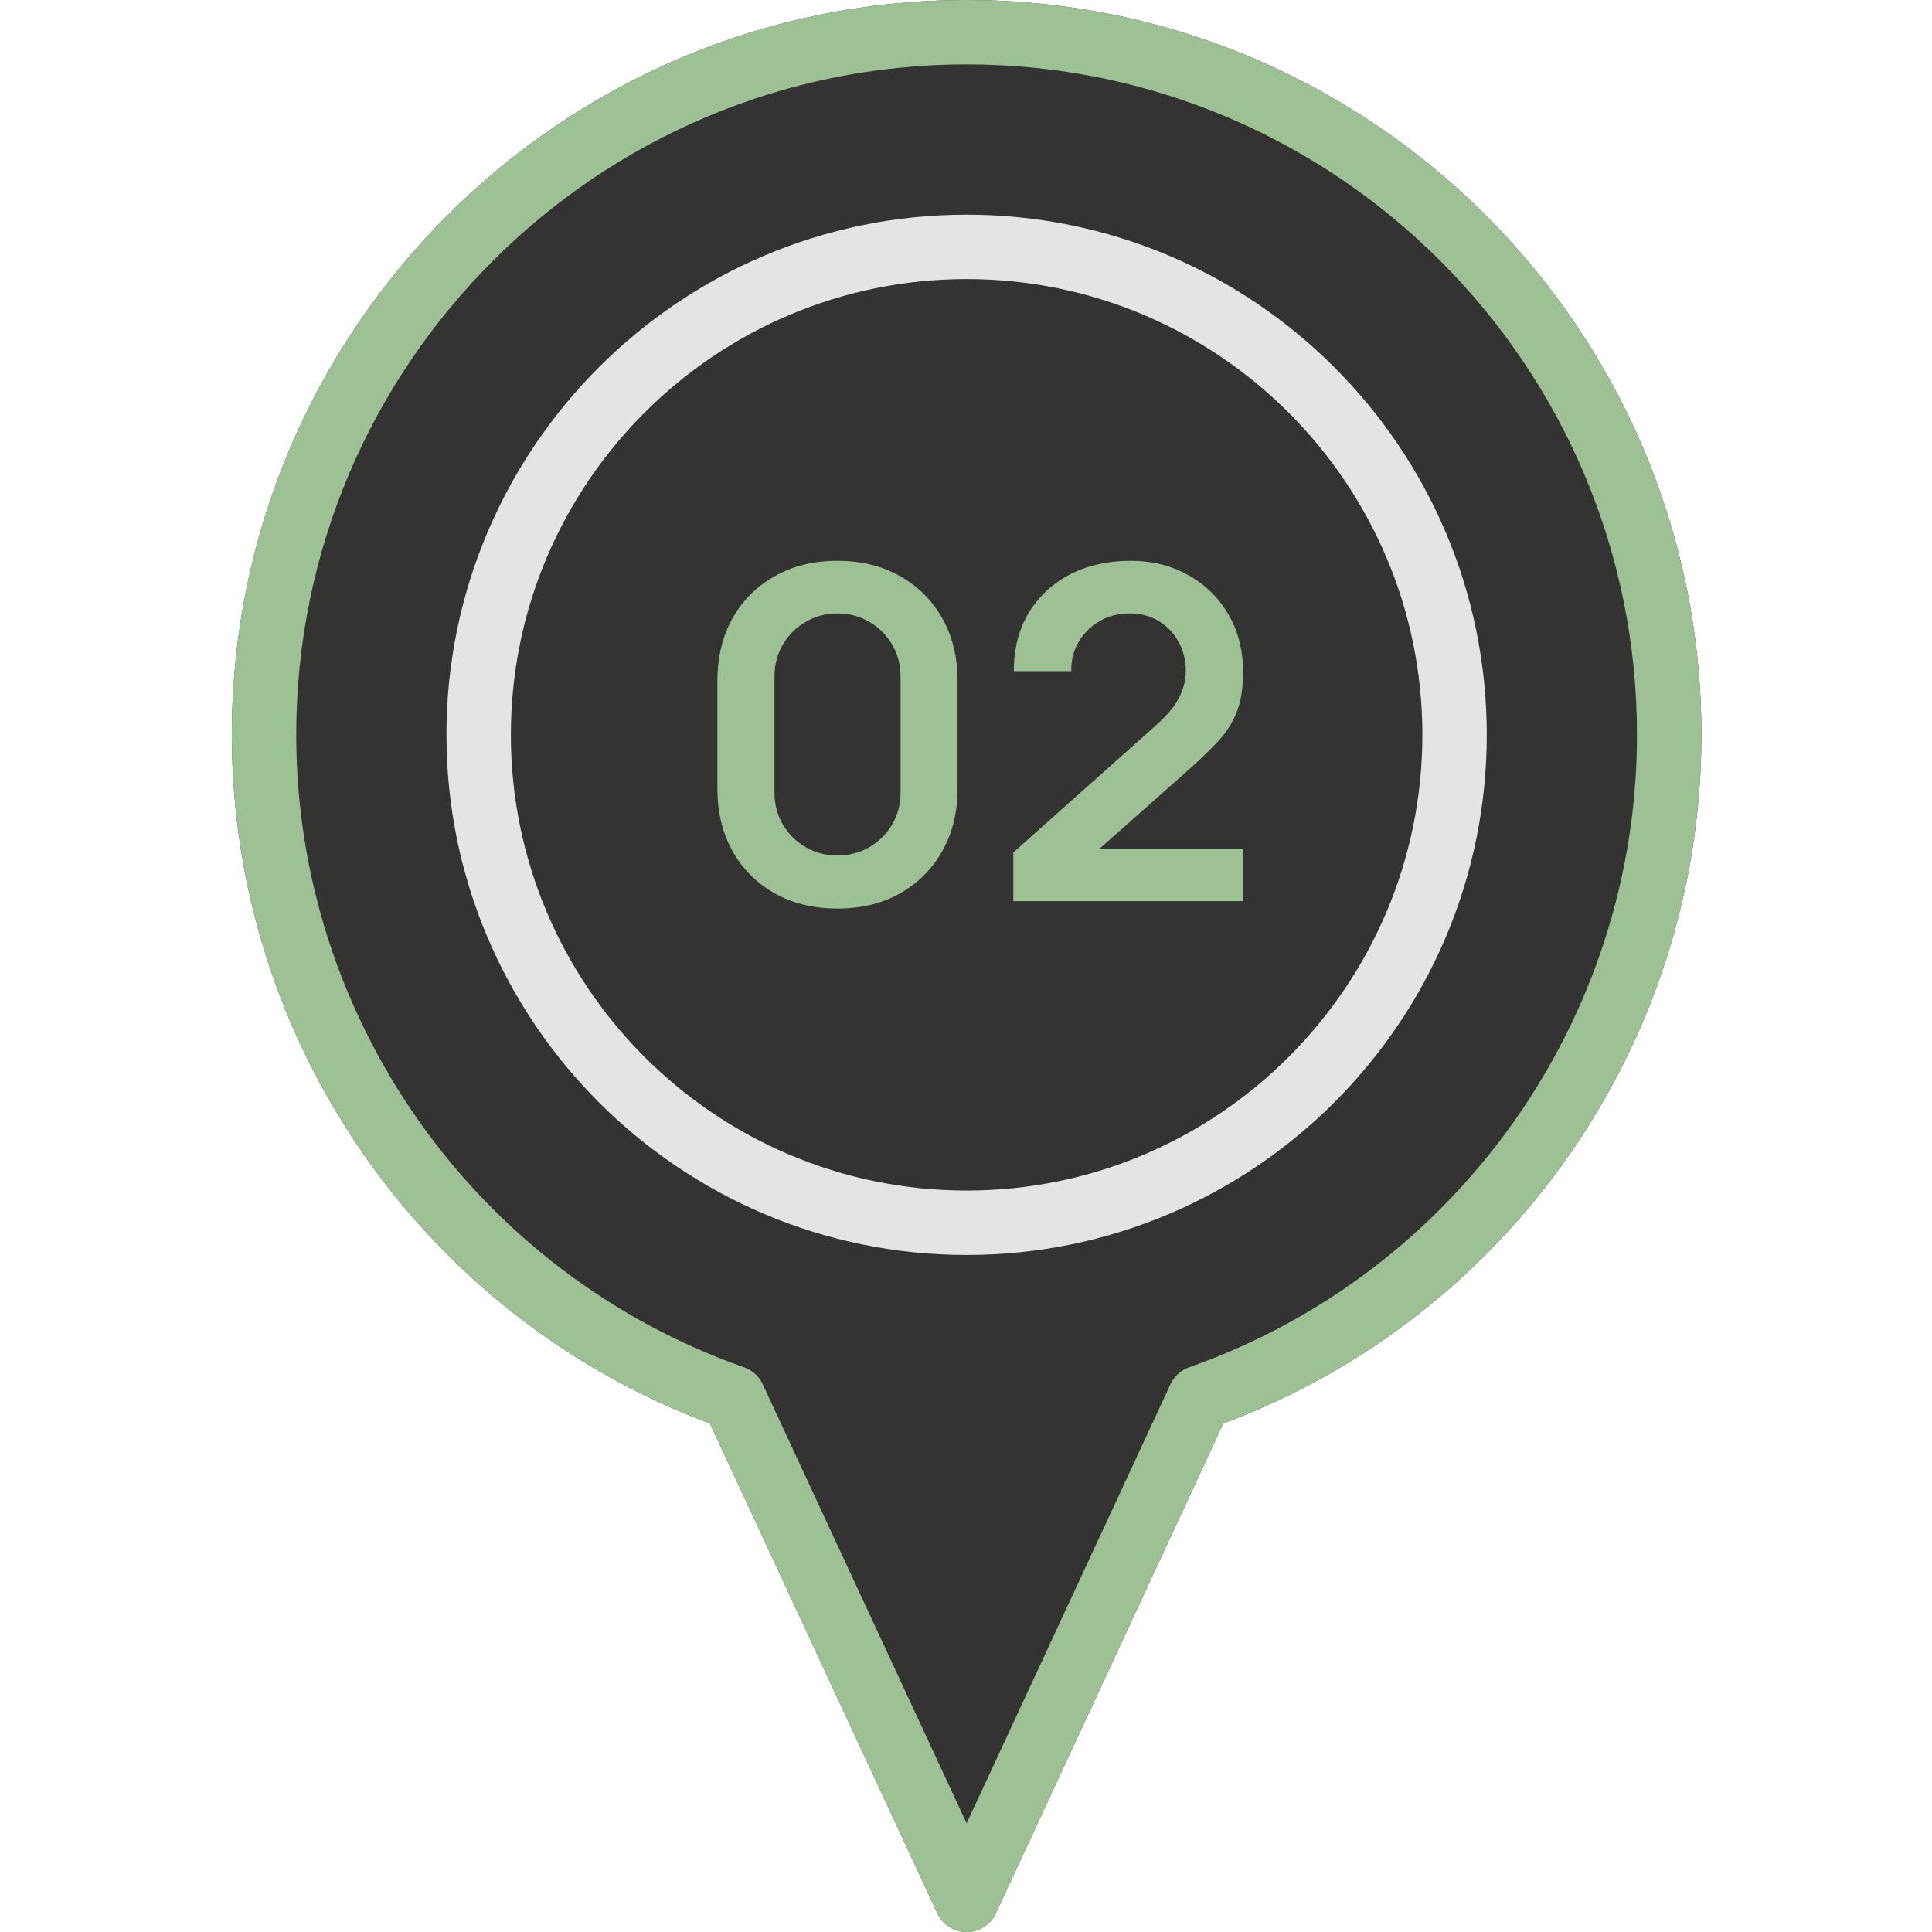
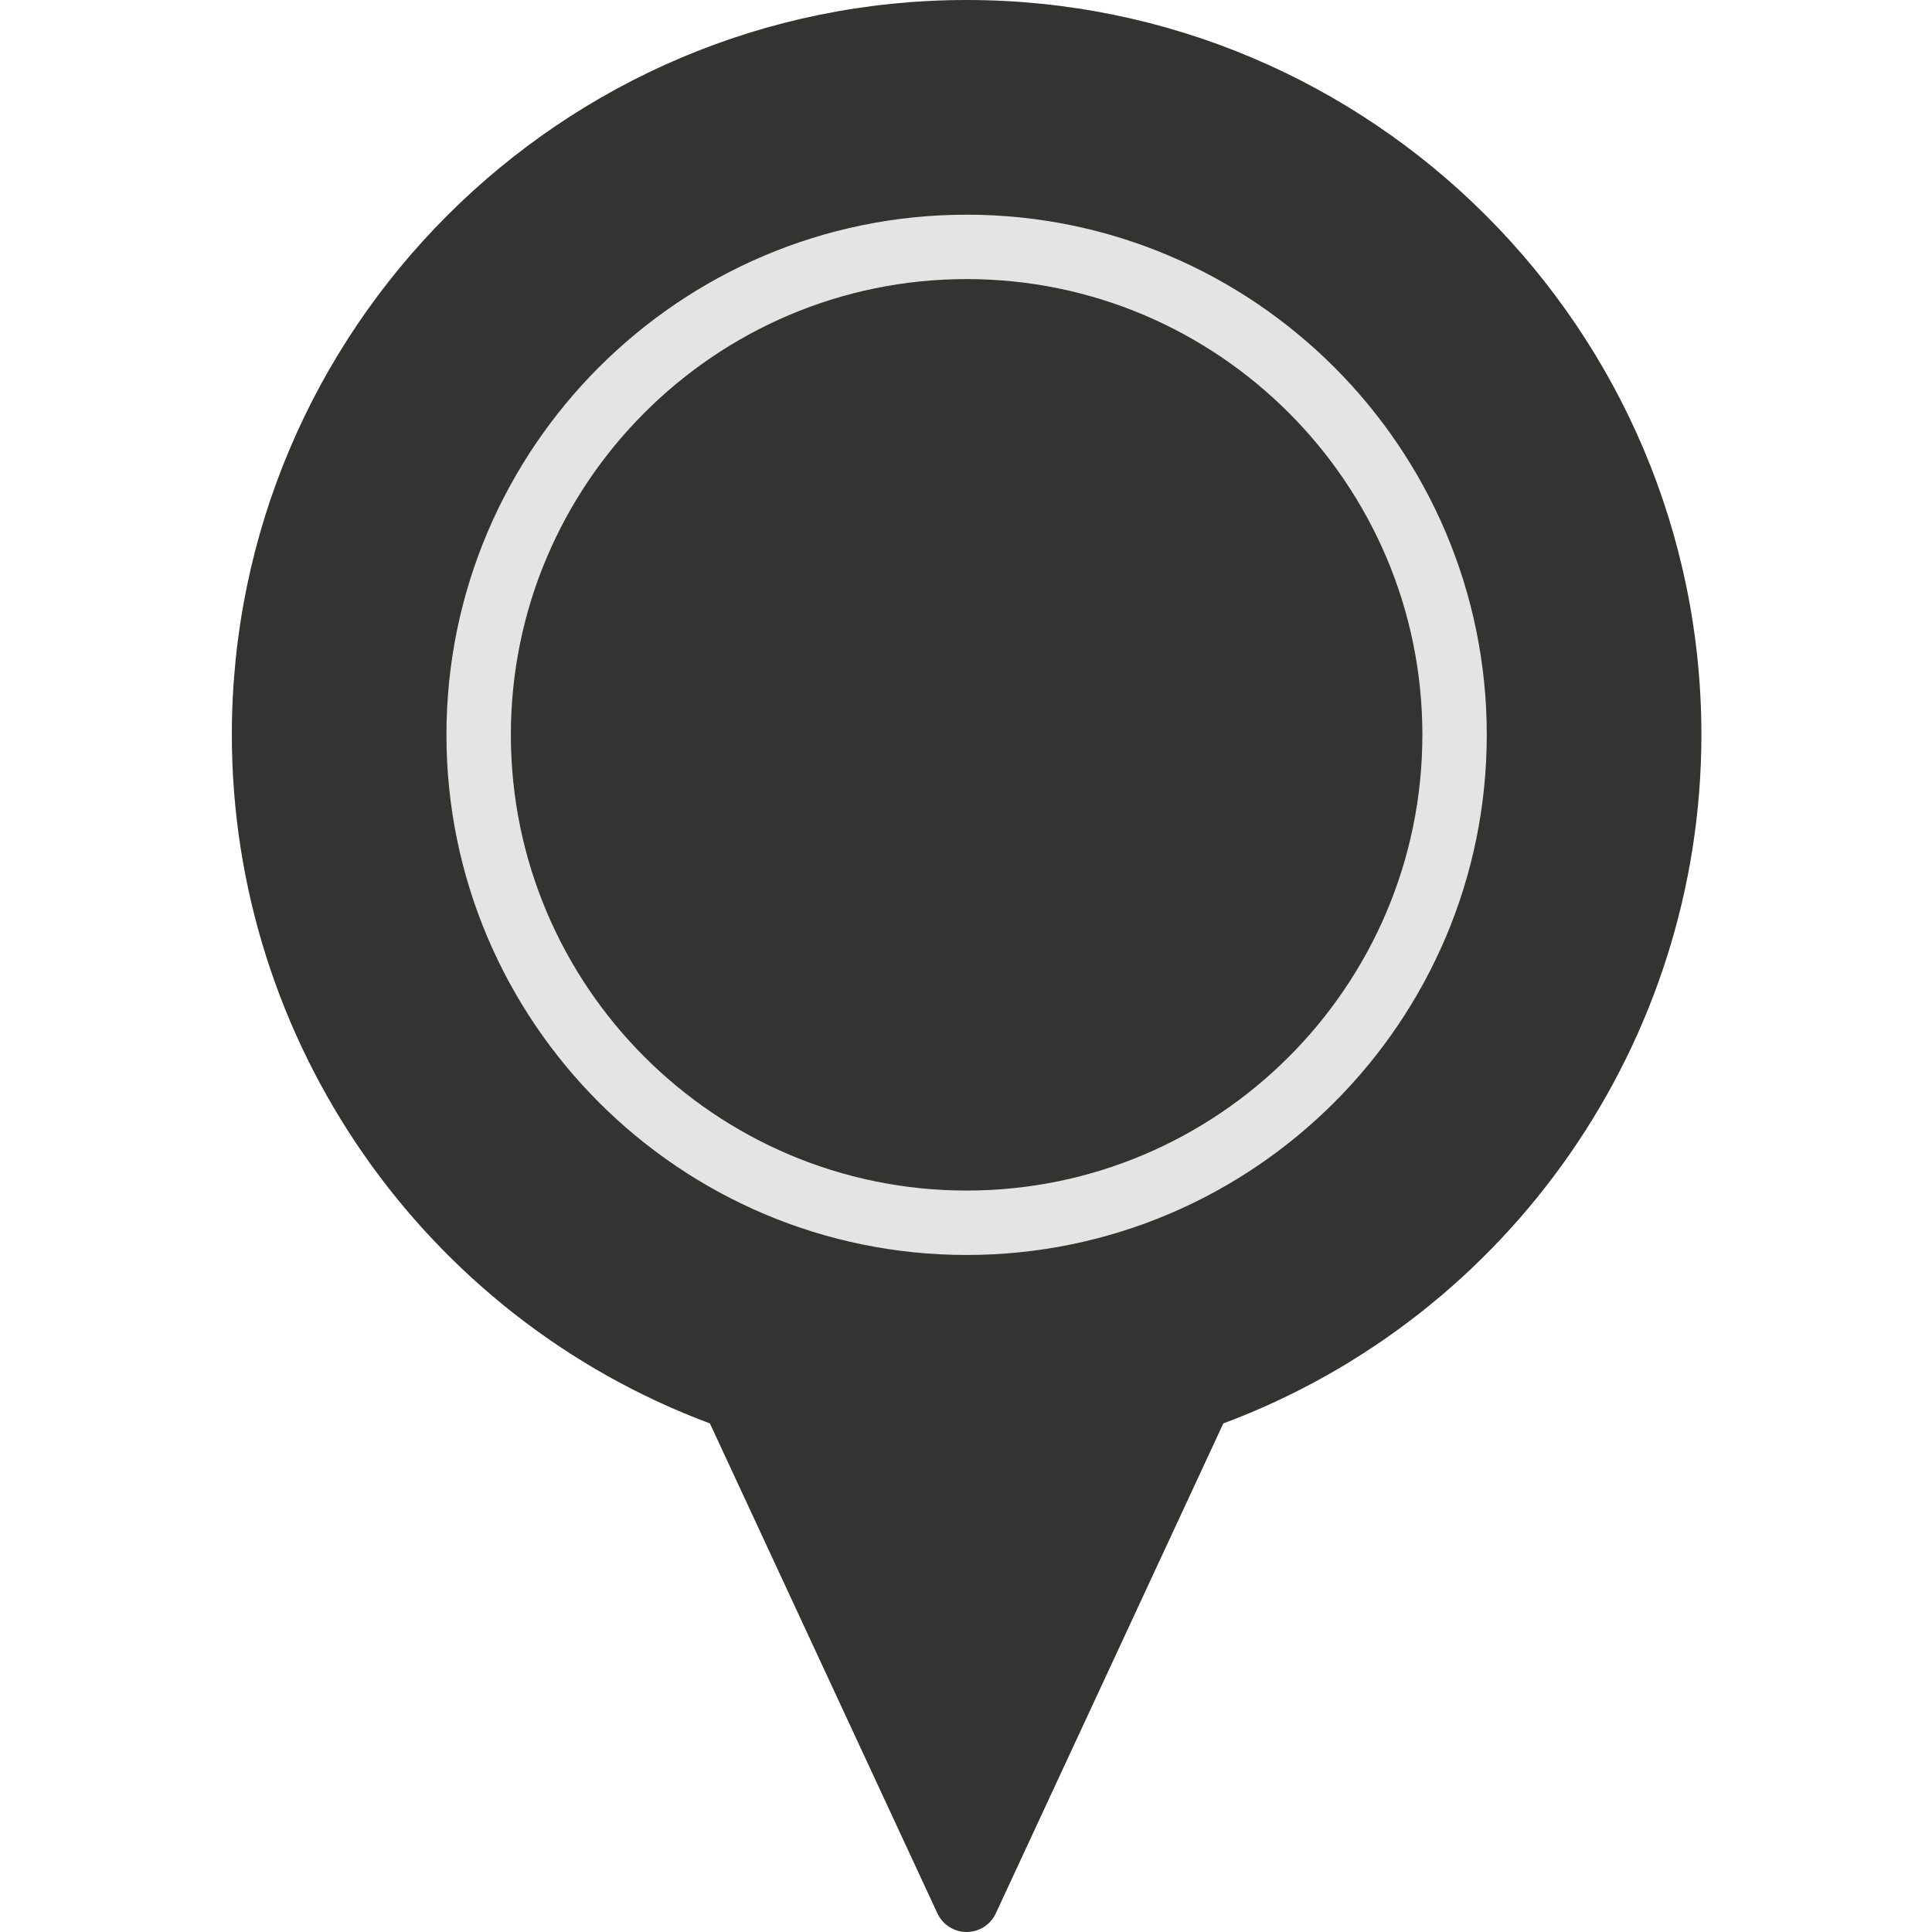
<svg xmlns="http://www.w3.org/2000/svg" width="100" height="100" viewBox="0 0 100 100" fill="none">
  <path d="M50.032 0C29.06 0 12 17.062 12 38.032C12 53.907 21.915 68.142 36.745 73.677L48.52 99.035C48.654 99.323 48.867 99.567 49.135 99.738C49.403 99.909 49.714 100 50.032 100C50.349 100 50.661 99.909 50.928 99.738C51.196 99.567 51.41 99.323 51.543 99.035L63.318 73.677C78.148 68.142 88.064 53.908 88.064 38.032C88.064 17.06 71.002 0 50.032 0Z" fill="#333332" />
  <path d="M50.032 11.112C35.187 11.112 23.108 23.19 23.108 38.033C23.108 52.877 35.187 64.957 50.032 64.957C64.877 64.957 76.955 52.879 76.955 38.033C76.955 23.188 64.877 11.112 50.032 11.112ZM50.032 61.623C37.025 61.623 26.442 51.04 26.442 38.033C26.442 25.027 37.025 14.445 50.032 14.445C63.038 14.445 73.622 25.027 73.622 38.033C73.622 51.04 63.038 61.623 50.032 61.623Z" fill="#E4E4E4" />
-   <path d="M50.032 0C29.06 0 12 17.062 12 38.032C12 53.907 21.915 68.142 36.745 73.677L48.52 99.035C48.654 99.323 48.867 99.567 49.135 99.738C49.403 99.909 49.714 100 50.032 100C50.349 100 50.661 99.909 50.928 99.738C51.196 99.567 51.41 99.323 51.543 99.035L63.318 73.677C78.148 68.142 88.064 53.908 88.064 38.032C88.064 17.06 71.002 0 50.032 0ZM61.545 70.773C61.335 70.847 61.143 70.962 60.978 71.112C60.813 71.261 60.68 71.442 60.587 71.644L50.032 94.375L39.477 71.644C39.383 71.442 39.25 71.261 39.086 71.112C38.921 70.962 38.728 70.847 38.518 70.773C24.65 65.89 15.333 52.733 15.333 38.032C15.333 18.898 30.898 3.333 50.032 3.333C69.165 3.333 84.73 18.898 84.73 38.032C84.73 52.733 75.413 65.89 61.545 70.773Z" fill="#9DC095" />
-   <path d="M43.349 47.027C42.125 47.027 41.045 46.767 40.109 46.247C39.173 45.719 38.441 44.987 37.913 44.051C37.393 43.115 37.133 42.035 37.133 40.811V35.243C37.133 34.019 37.393 32.939 37.913 32.003C38.441 31.067 39.173 30.339 40.109 29.819C41.045 29.291 42.125 29.027 43.349 29.027C44.573 29.027 45.649 29.291 46.577 29.819C47.513 30.339 48.245 31.067 48.773 32.003C49.301 32.939 49.565 34.019 49.565 35.243V40.811C49.565 42.035 49.301 43.115 48.773 44.051C48.245 44.987 47.513 45.719 46.577 46.247C45.649 46.767 44.573 47.027 43.349 47.027ZM43.349 44.279C43.957 44.279 44.509 44.135 45.005 43.847C45.501 43.551 45.893 43.159 46.181 42.671C46.469 42.175 46.613 41.623 46.613 41.015V35.027C46.613 34.411 46.469 33.859 46.181 33.371C45.893 32.875 45.501 32.483 45.005 32.195C44.509 31.899 43.957 31.751 43.349 31.751C42.741 31.751 42.189 31.899 41.693 32.195C41.197 32.483 40.805 32.875 40.517 33.371C40.229 33.859 40.085 34.411 40.085 35.027V41.015C40.085 41.623 40.229 42.175 40.517 42.671C40.805 43.159 41.197 43.551 41.693 43.847C42.189 44.135 42.741 44.279 43.349 44.279ZM52.45 46.643V44.123L59.842 37.535C60.418 37.023 60.818 36.539 61.042 36.083C61.266 35.627 61.378 35.187 61.378 34.763C61.378 34.187 61.254 33.675 61.006 33.227C60.758 32.771 60.414 32.411 59.974 32.147C59.542 31.883 59.042 31.751 58.474 31.751C57.874 31.751 57.342 31.891 56.878 32.171C56.422 32.443 56.066 32.807 55.81 33.263C55.554 33.719 55.434 34.211 55.45 34.739H52.474C52.474 33.587 52.73 32.583 53.242 31.727C53.762 30.871 54.474 30.207 55.378 29.735C56.29 29.263 57.342 29.027 58.534 29.027C59.638 29.027 60.63 29.275 61.51 29.771C62.39 30.259 63.082 30.939 63.586 31.811C64.09 32.675 64.342 33.671 64.342 34.799C64.342 35.623 64.23 36.315 64.006 36.875C63.782 37.435 63.446 37.951 62.998 38.423C62.558 38.895 62.01 39.419 61.354 39.995L56.11 44.639L55.846 43.919H64.342V46.643H52.45Z" fill="#9DC095" />
</svg>